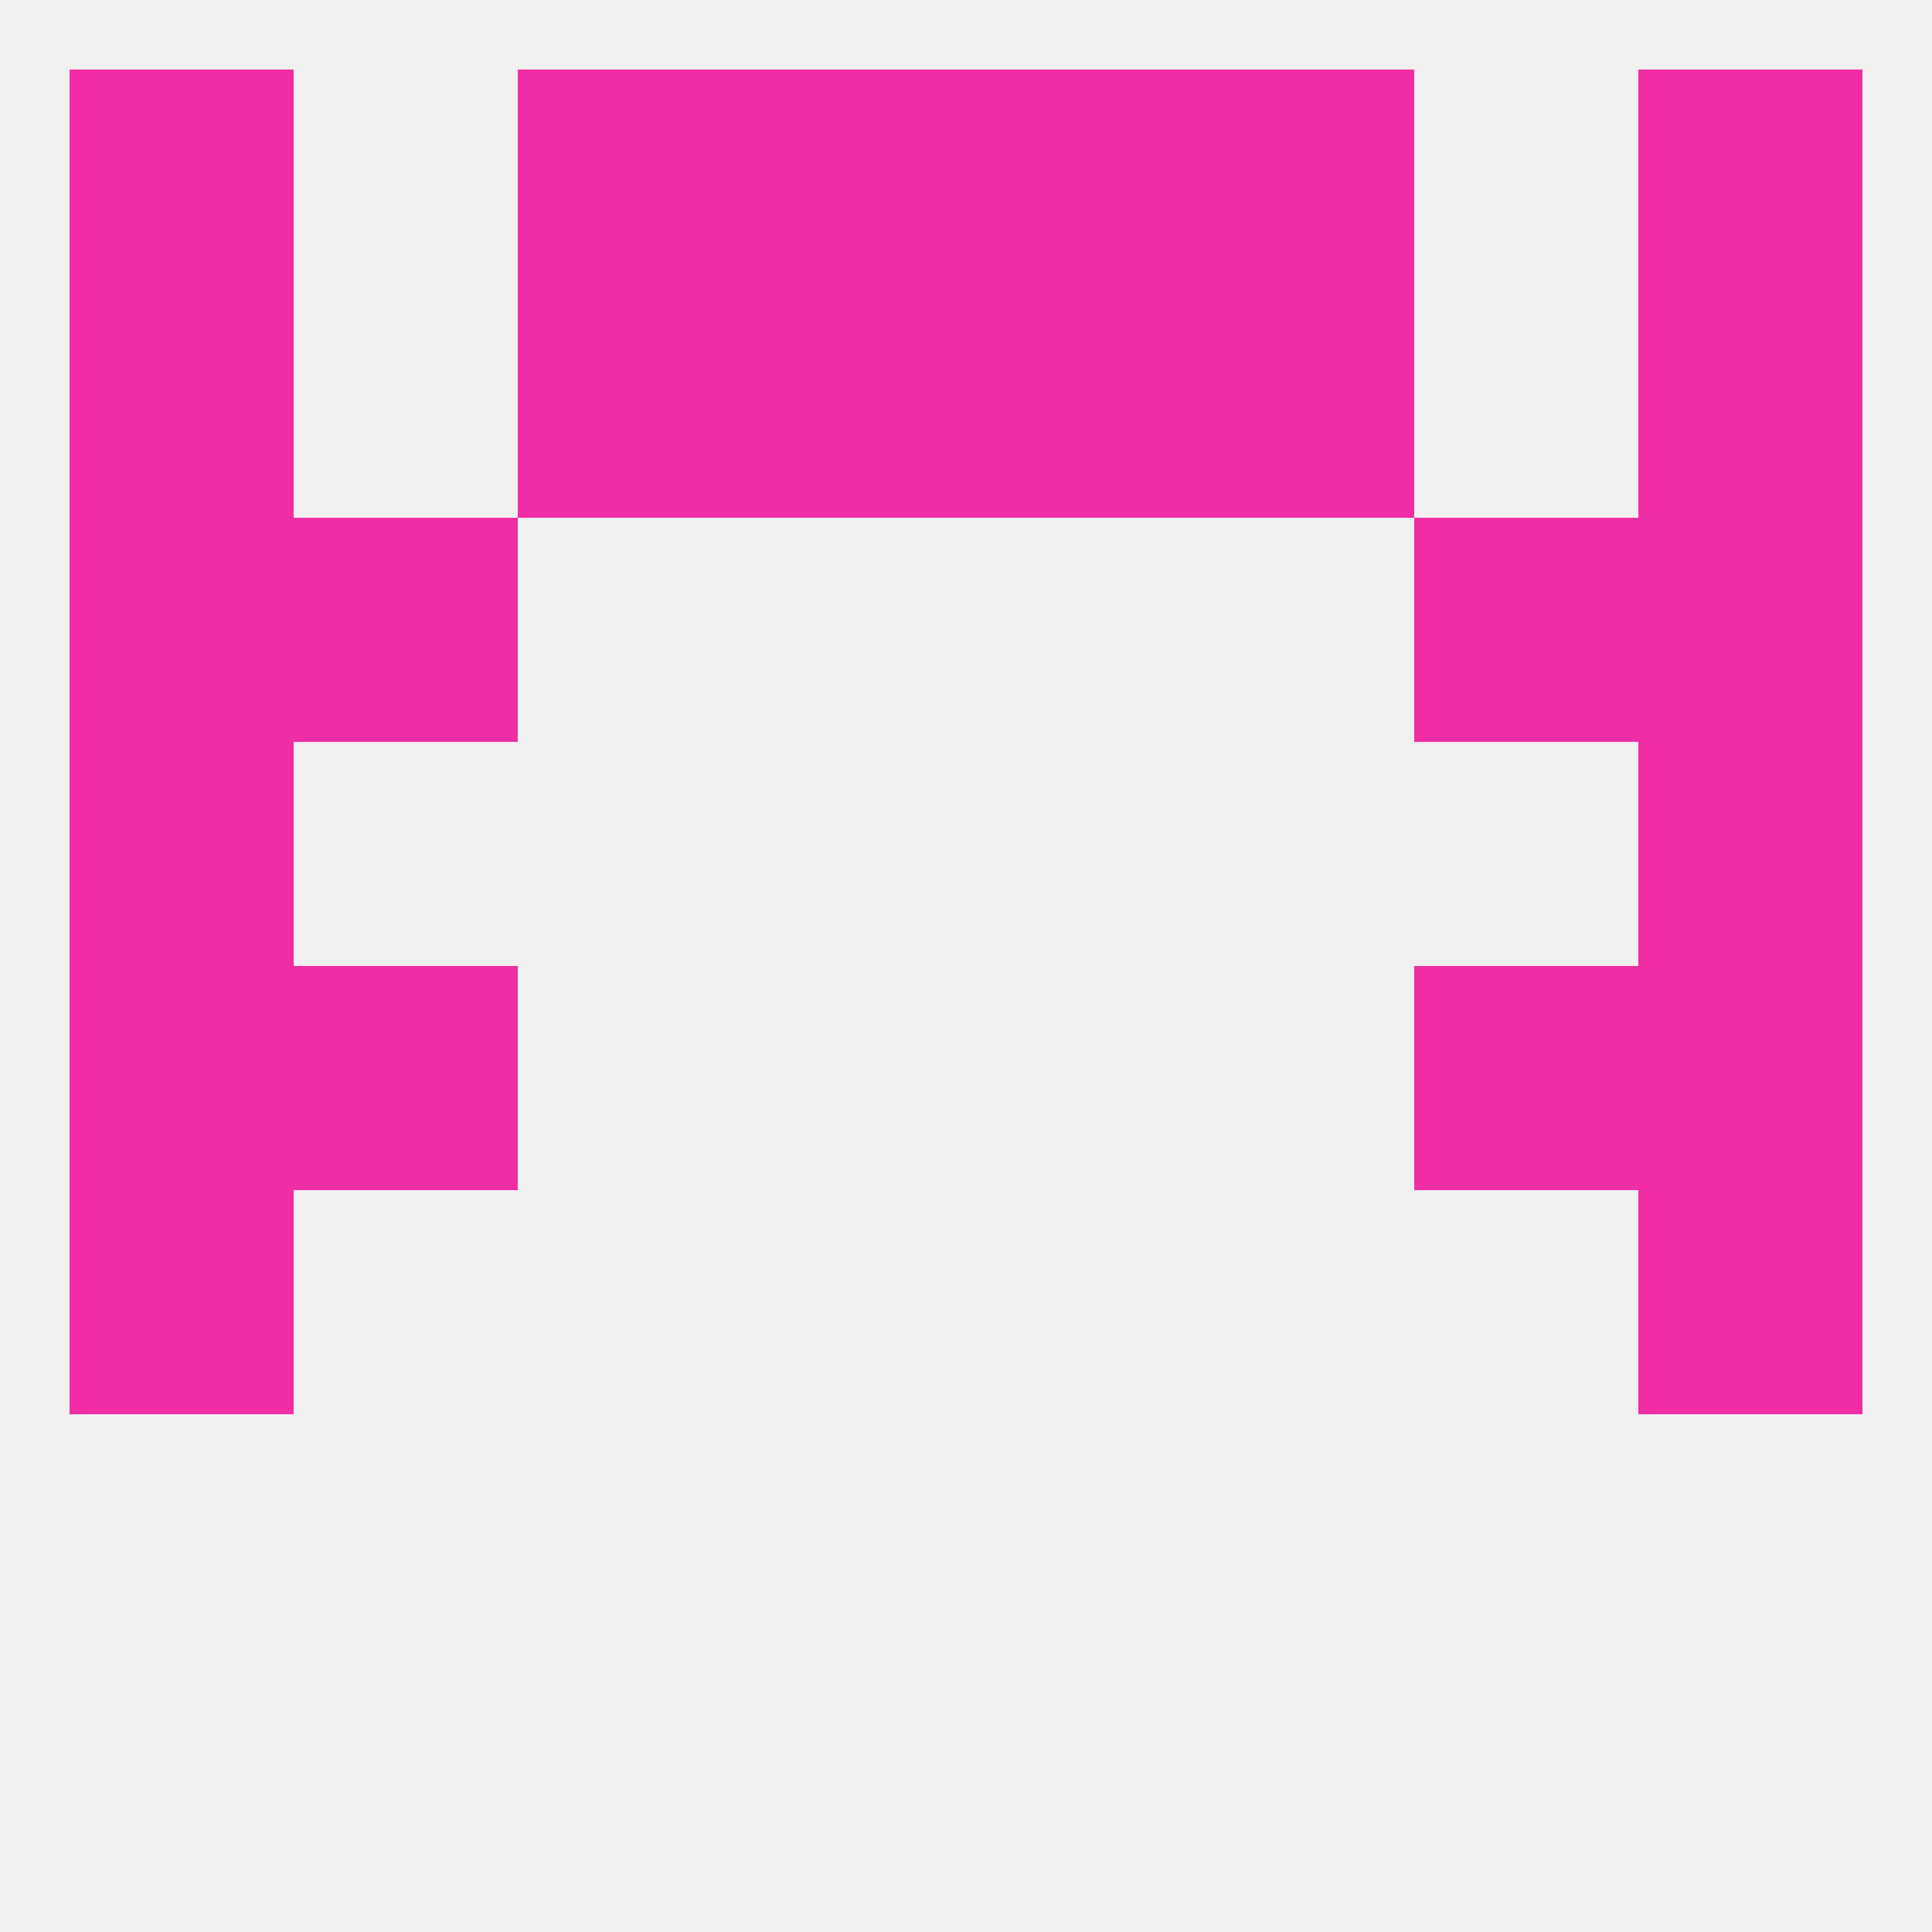
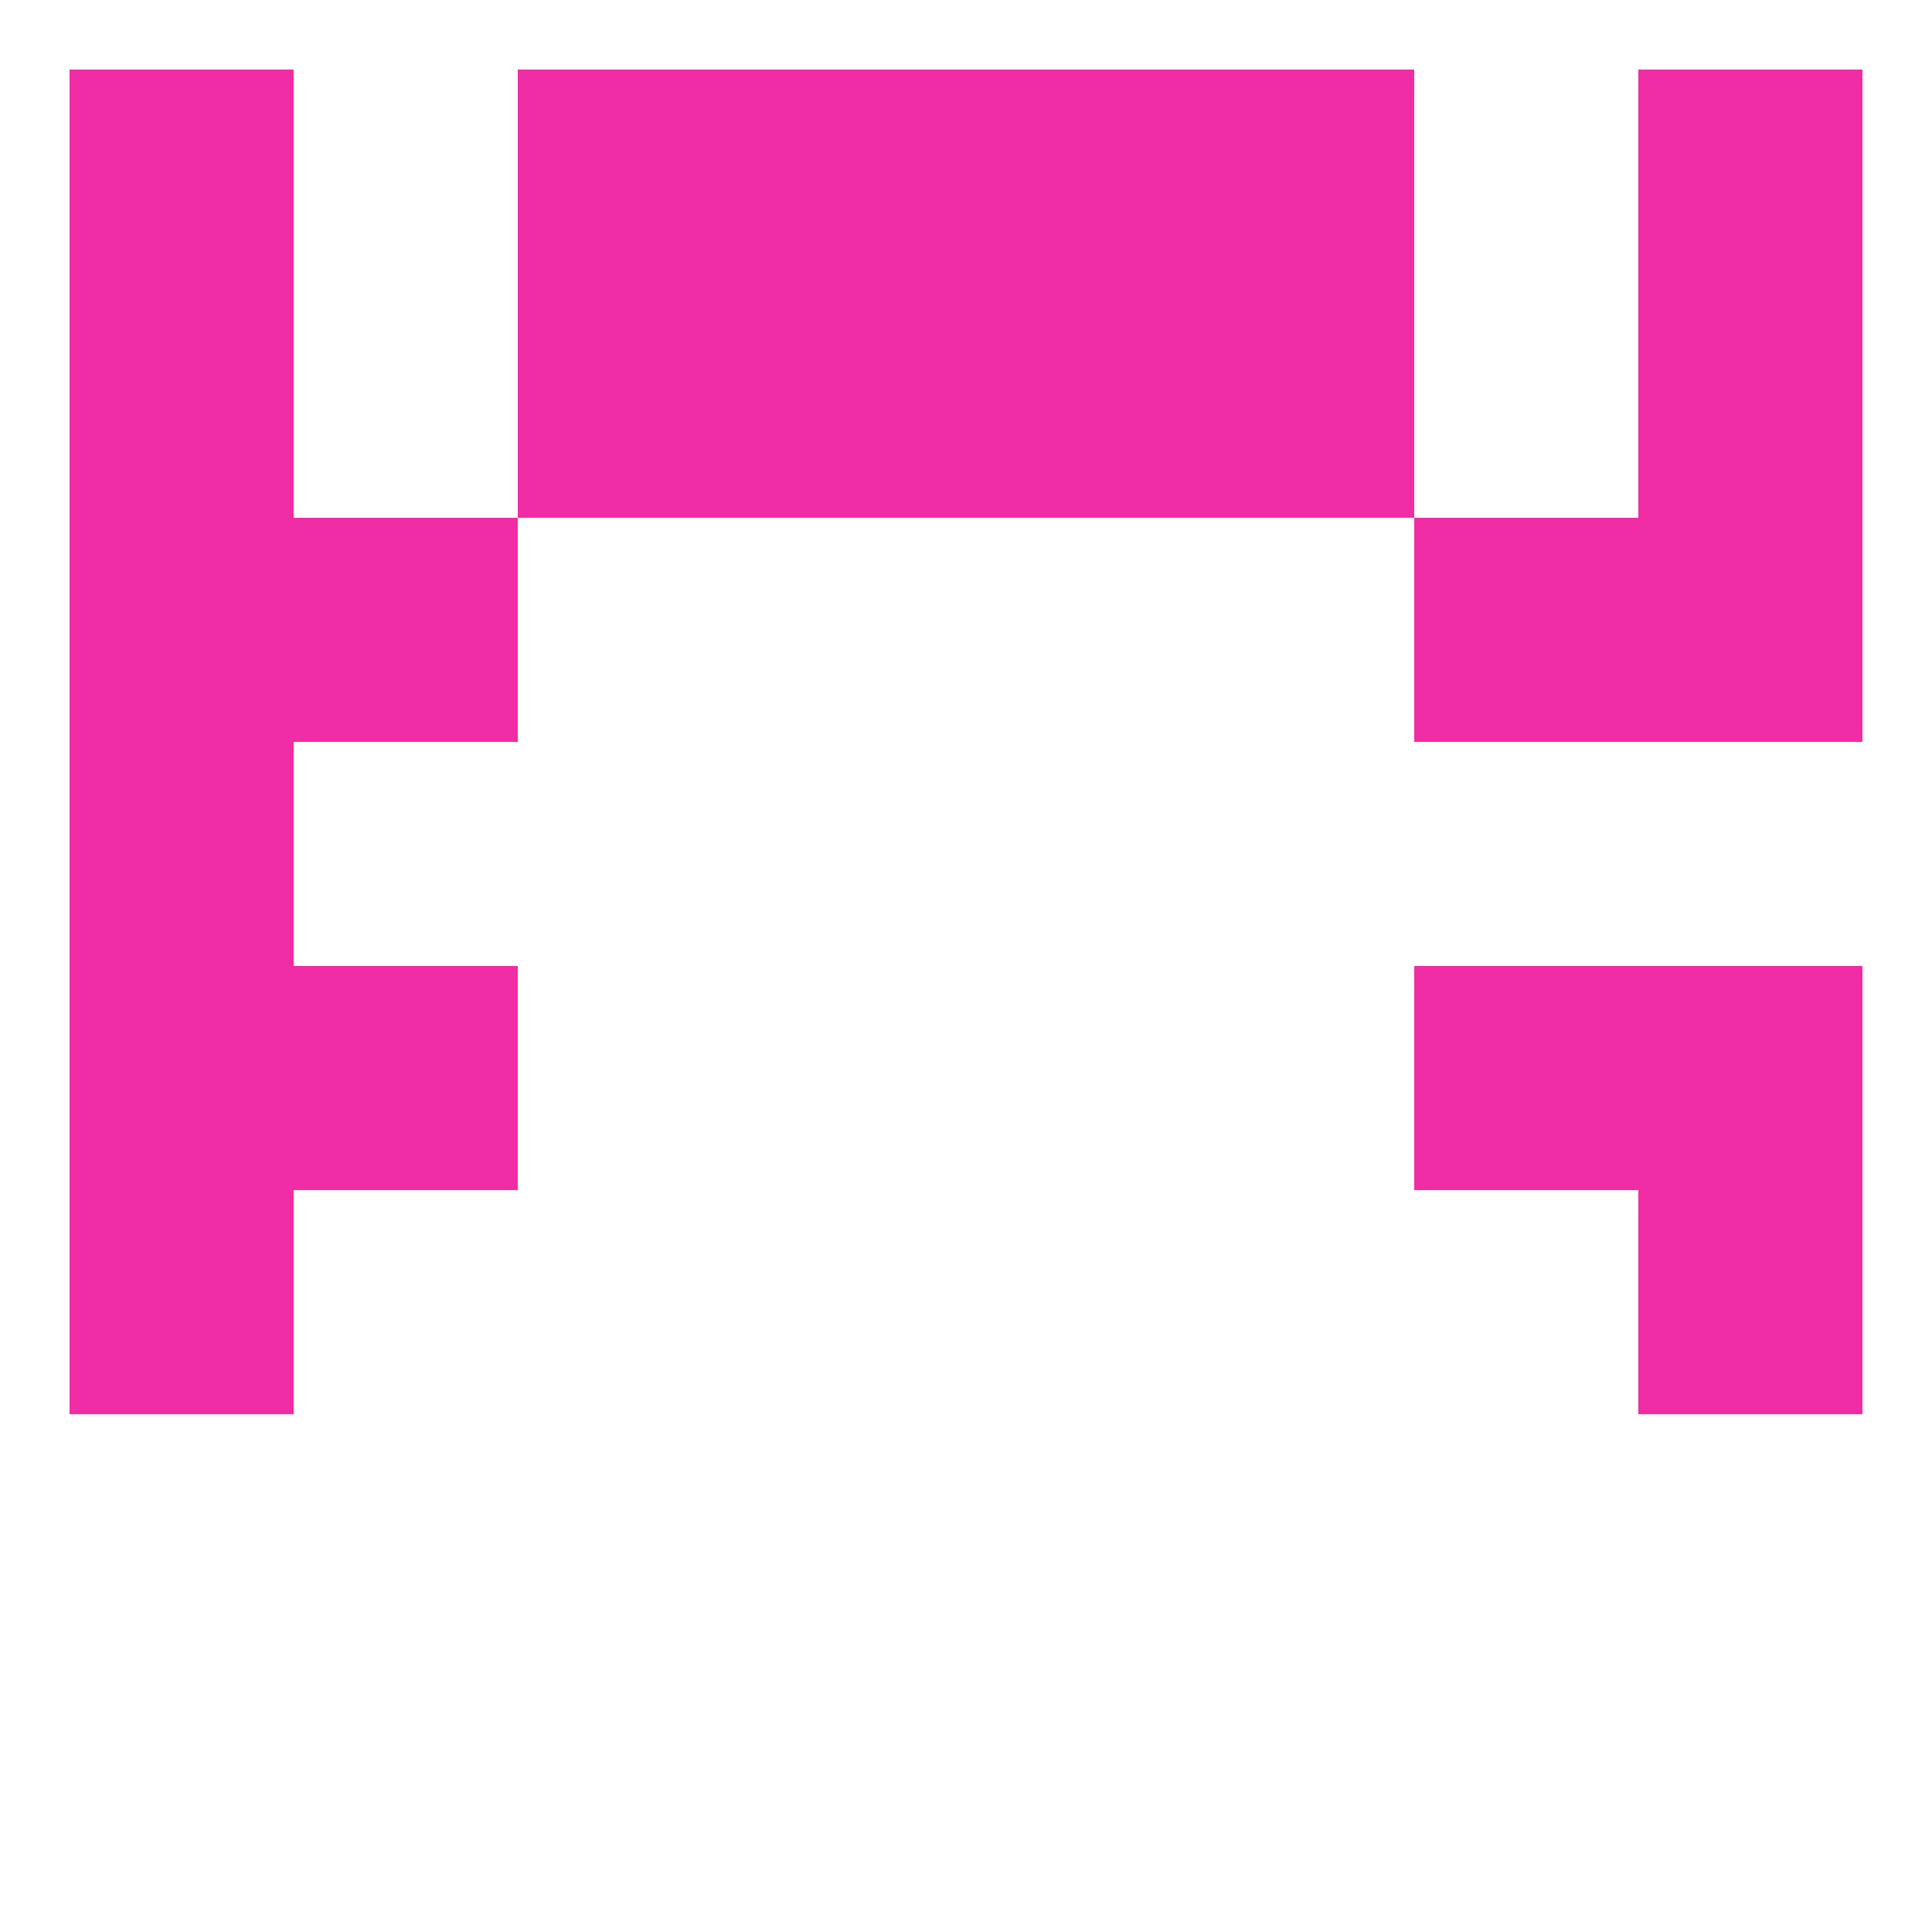
<svg xmlns="http://www.w3.org/2000/svg" version="1.1" baseprofile="full" width="250" height="250" viewBox="0 0 250 250">
-   <rect width="100%" height="100%" fill="rgba(240,240,240,255)" />
  <rect x="154" y="38" width="29" height="29" fill="rgba(240,45,165,255)" />
  <rect x="9" y="38" width="29" height="29" fill="rgba(240,45,165,255)" />
  <rect x="212" y="38" width="29" height="29" fill="rgba(240,45,165,255)" />
  <rect x="96" y="38" width="29" height="29" fill="rgba(240,45,165,255)" />
  <rect x="125" y="38" width="29" height="29" fill="rgba(240,45,165,255)" />
  <rect x="67" y="38" width="29" height="29" fill="rgba(240,45,165,255)" />
  <rect x="183" y="125" width="29" height="29" fill="rgba(240,45,165,255)" />
  <rect x="9" y="125" width="29" height="29" fill="rgba(240,45,165,255)" />
  <rect x="212" y="125" width="29" height="29" fill="rgba(240,45,165,255)" />
  <rect x="38" y="125" width="29" height="29" fill="rgba(240,45,165,255)" />
  <rect x="9" y="154" width="29" height="29" fill="rgba(240,45,165,255)" />
  <rect x="212" y="154" width="29" height="29" fill="rgba(240,45,165,255)" />
-   <rect x="212" y="96" width="29" height="29" fill="rgba(240,45,165,255)" />
  <rect x="9" y="96" width="29" height="29" fill="rgba(240,45,165,255)" />
  <rect x="38" y="67" width="29" height="29" fill="rgba(240,45,165,255)" />
  <rect x="183" y="67" width="29" height="29" fill="rgba(240,45,165,255)" />
  <rect x="9" y="67" width="29" height="29" fill="rgba(240,45,165,255)" />
  <rect x="212" y="67" width="29" height="29" fill="rgba(240,45,165,255)" />
  <rect x="212" y="9" width="29" height="29" fill="rgba(240,45,165,255)" />
  <rect x="67" y="9" width="29" height="29" fill="rgba(240,45,165,255)" />
  <rect x="154" y="9" width="29" height="29" fill="rgba(240,45,165,255)" />
  <rect x="96" y="9" width="29" height="29" fill="rgba(240,45,165,255)" />
  <rect x="125" y="9" width="29" height="29" fill="rgba(240,45,165,255)" />
  <rect x="9" y="9" width="29" height="29" fill="rgba(240,45,165,255)" />
</svg>